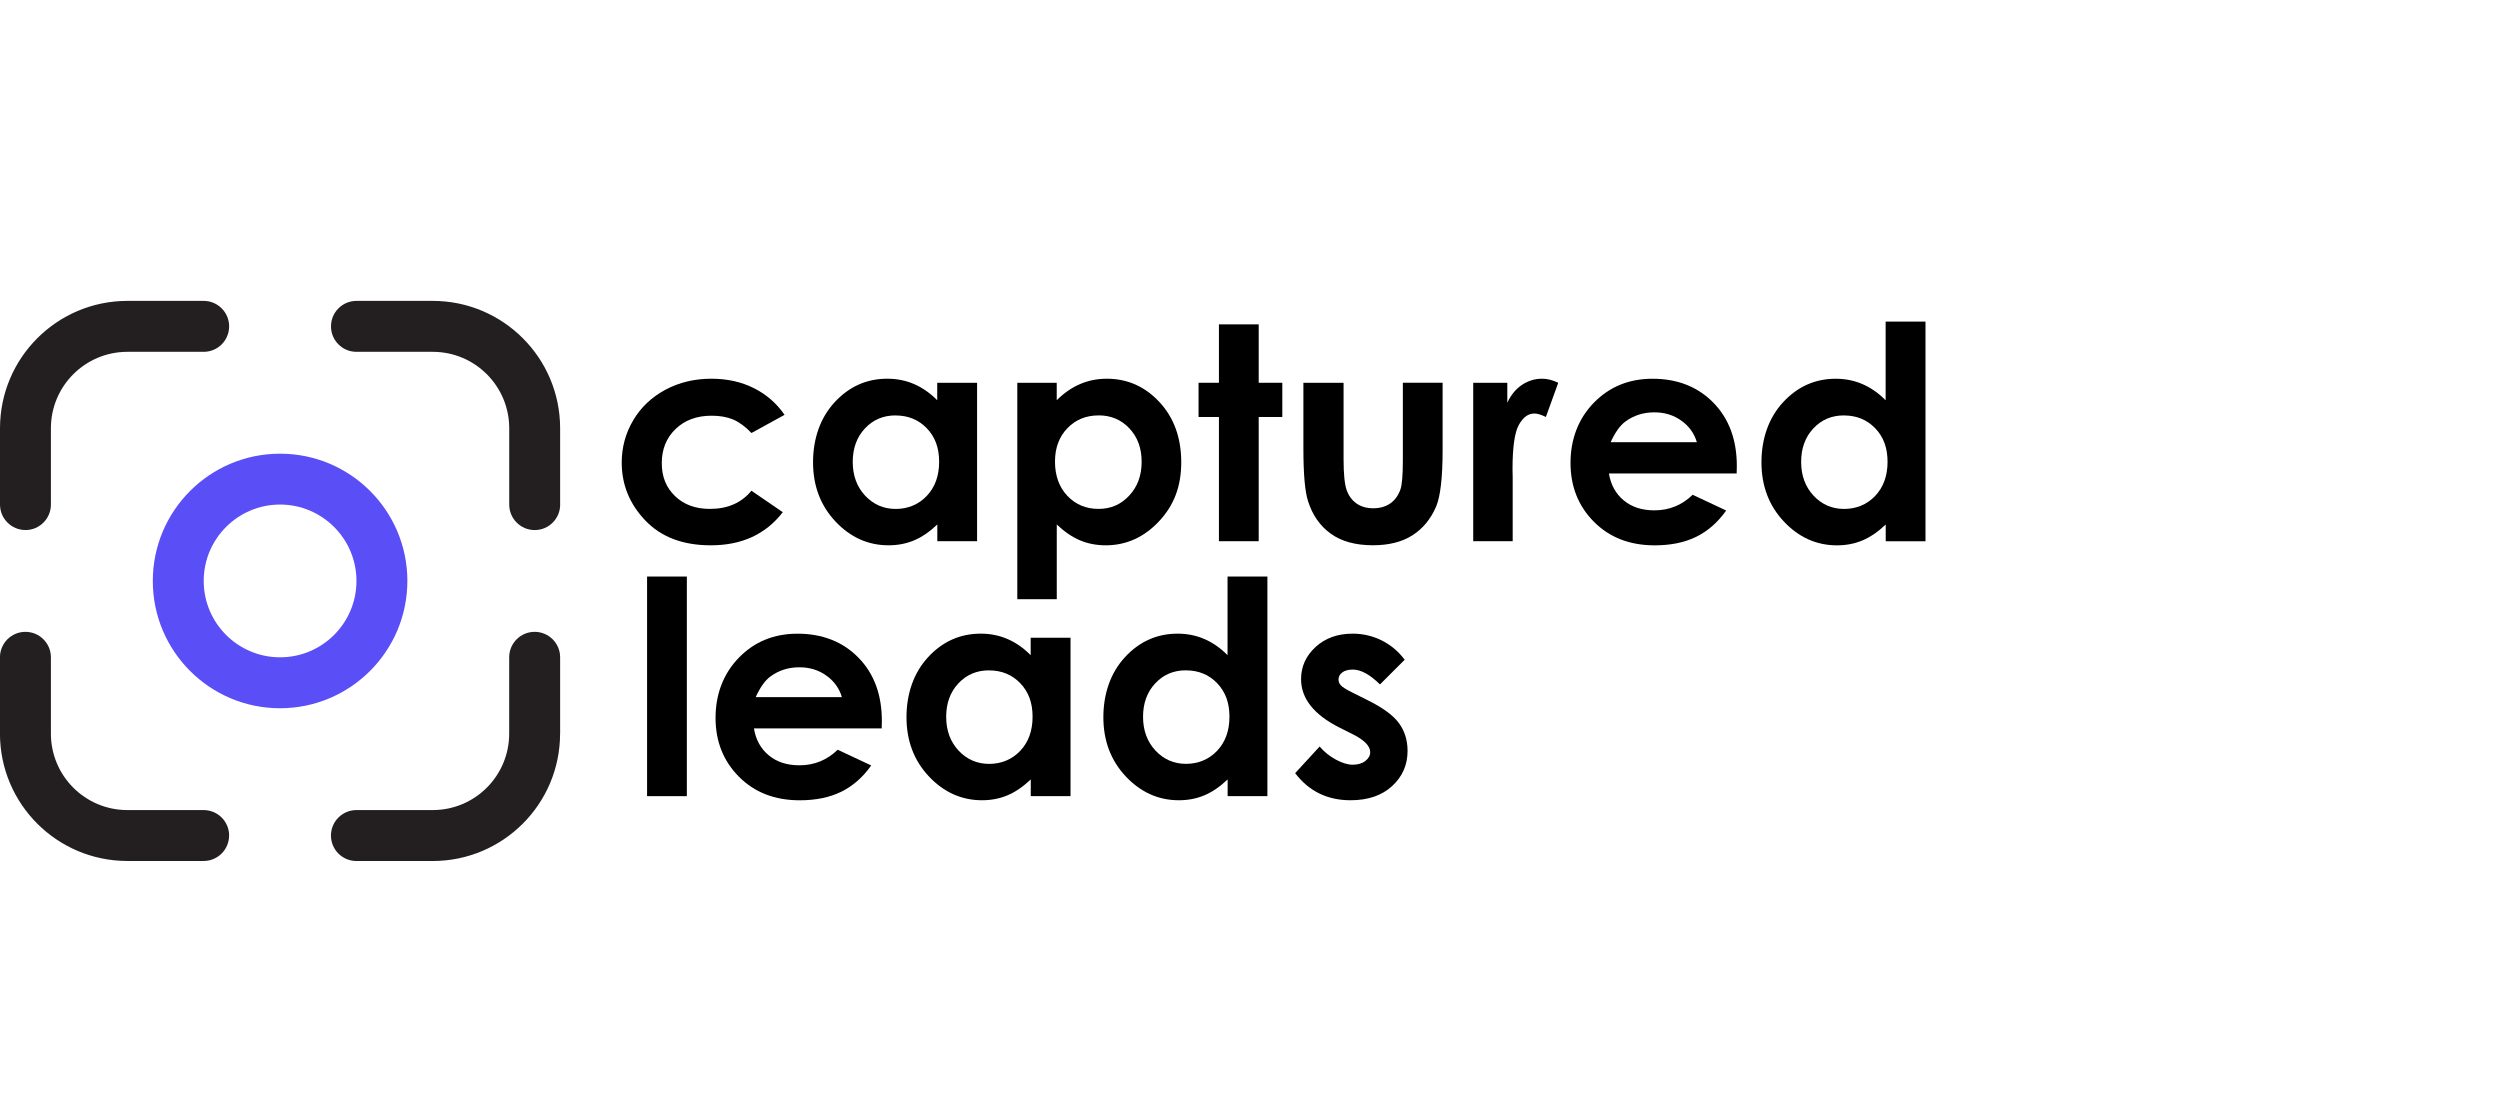
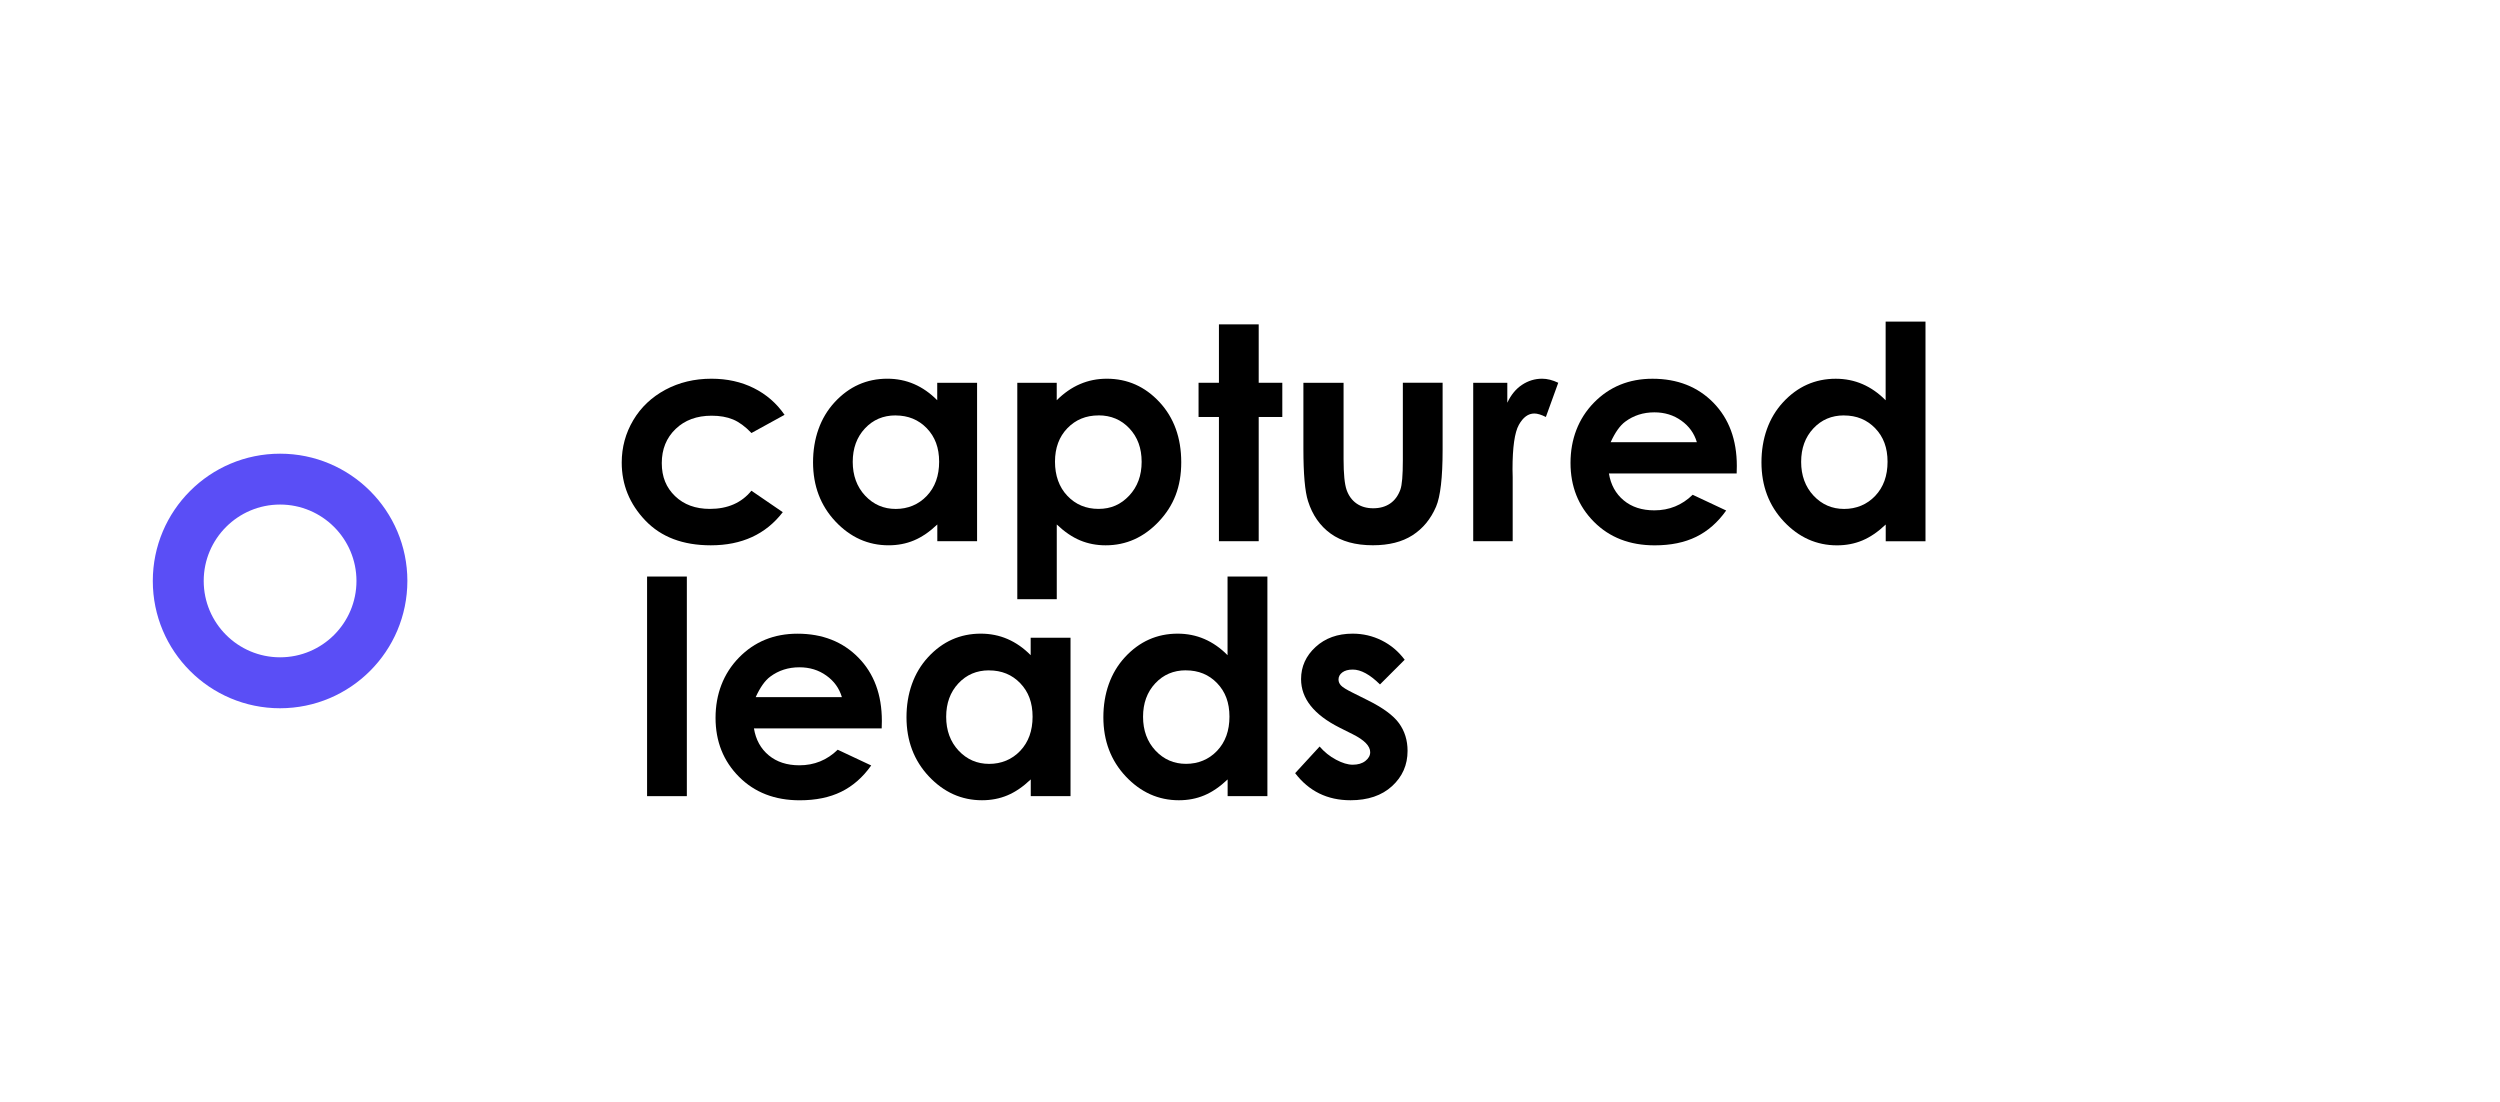
<svg xmlns="http://www.w3.org/2000/svg" id="Layer_1" viewBox="0 0 603.56 265.94">
  <defs>
    <style>.cls-1{fill:#5a4ef6;}.cls-2{fill:#231f20;}</style>
  </defs>
  <path d="m189.41,100.15l-7.99,4.39c-1.5-1.57-2.99-2.66-4.45-3.27-1.47-.61-3.19-.91-5.16-.91-3.59,0-6.49,1.07-8.71,3.21-2.22,2.14-3.33,4.88-3.33,8.23s1.07,5.91,3.2,7.97c2.14,2.06,4.94,3.09,8.41,3.09,4.29,0,7.64-1.46,10.03-4.39l7.57,5.18c-4.1,5.33-9.89,8-17.37,8-6.73,0-11.99-1.99-15.8-5.98-3.81-3.98-5.71-8.65-5.71-13.99,0-3.7.93-7.11,2.78-10.23,1.85-3.12,4.44-5.57,7.75-7.35,3.32-1.78,7.03-2.67,11.13-2.67,3.8,0,7.21.76,10.23,2.27s5.5,3.66,7.42,6.45Z" />
  <path d="m226.29,92.41h9.6v38.25h-9.6v-4.04c-1.87,1.78-3.75,3.06-5.64,3.85-1.88.79-3.93,1.18-6.13,1.18-4.94,0-9.21-1.92-12.82-5.75-3.6-3.83-5.41-8.6-5.41-14.29s1.74-10.75,5.23-14.52c3.49-3.77,7.72-5.66,12.71-5.66,2.29,0,4.45.43,6.46,1.3,2.01.87,3.87,2.17,5.58,3.9v-4.22Zm-10.09,7.88c-2.97,0-5.43,1.05-7.39,3.15-1.96,2.1-2.94,4.79-2.94,8.07s1,6.02,3,8.16c2,2.13,4.46,3.2,7.38,3.2s5.51-1.05,7.5-3.15c1.99-2.1,2.98-4.85,2.98-8.24s-.99-6.02-2.98-8.09c-1.99-2.06-4.5-3.09-7.53-3.09Z" />
  <path d="m255.12,92.41v4.22c1.73-1.73,3.61-3.04,5.62-3.9,2.02-.87,4.17-1.3,6.47-1.3,4.99,0,9.23,1.89,12.73,5.66,3.49,3.77,5.24,8.61,5.24,14.52s-1.8,10.46-5.41,14.29-7.89,5.75-12.83,5.75c-2.2,0-4.25-.39-6.15-1.18s-3.79-2.07-5.66-3.85v18.04h-9.53v-52.24h9.53Zm10.09,7.88c-3.02,0-5.53,1.03-7.52,3.09-1.99,2.06-2.99,4.76-2.99,8.09s1,6.15,2.99,8.24c1.99,2.1,4.5,3.15,7.52,3.15s5.4-1.07,7.4-3.2c2-2.13,3.01-4.85,3.01-8.16s-.98-5.97-2.95-8.07c-1.97-2.1-4.45-3.15-7.45-3.15Z" />
  <path d="m294.28,78.31h9.6v14.1h5.7v8.26h-5.7v29.99h-9.6v-29.99h-4.92v-8.26h4.92v-14.1Z" />
  <path d="m314.67,92.41h9.7v18.42c0,3.59.25,6.08.74,7.47.49,1.39,1.29,2.48,2.38,3.25,1.09.77,2.44,1.16,4.04,1.16s2.95-.38,4.07-1.14c1.12-.76,1.94-1.88,2.48-3.36.4-1.1.6-3.46.6-7.07v-18.74h9.6v16.21c0,6.68-.53,11.25-1.58,13.71-1.29,3-3.19,5.3-5.7,6.91s-5.7,2.41-9.56,2.41c-4.2,0-7.59-.94-10.18-2.81s-4.41-4.49-5.47-7.84c-.75-2.32-1.12-6.54-1.12-12.66v-15.93Z" />
  <path d="m355.67,92.41h8.23v4.82c.89-1.9,2.07-3.34,3.55-4.32s3.09-1.48,4.85-1.48c1.24,0,2.54.33,3.9.98l-2.99,8.26c-1.12-.56-2.05-.84-2.78-.84-1.48,0-2.72.91-3.74,2.74s-1.53,5.41-1.53,10.76l.04,1.86v15.47h-9.53v-38.25Z" />
  <path d="m419.26,114.31h-30.83c.45,2.72,1.63,4.88,3.57,6.49,1.93,1.61,4.4,2.41,7.4,2.41,3.59,0,6.67-1.25,9.25-3.76l8.09,3.8c-2.02,2.86-4.43,4.97-7.24,6.35s-6.15,2.06-10.02,2.06c-6,0-10.89-1.89-14.66-5.68s-5.66-8.53-5.66-14.22,1.88-10.68,5.64-14.54c3.76-3.85,8.48-5.78,14.15-5.78,6.02,0,10.92,1.93,14.7,5.78,3.77,3.86,5.66,8.95,5.66,15.28l-.04,1.83Zm-9.6-7.56c-.63-2.13-1.88-3.87-3.75-5.2-1.87-1.34-4.03-2-6.5-2-2.68,0-5.02.75-7.04,2.25-1.27.94-2.44,2.59-3.52,4.96h20.81Z" />
  <path d="m455.26,77.65h9.6v53.02h-9.6v-4.04c-1.87,1.78-3.75,3.06-5.64,3.85-1.88.79-3.93,1.18-6.13,1.18-4.94,0-9.21-1.92-12.82-5.75-3.6-3.83-5.41-8.6-5.41-14.29s1.74-10.75,5.23-14.52c3.49-3.77,7.72-5.66,12.71-5.66,2.29,0,4.45.43,6.46,1.3,2.01.87,3.88,2.17,5.58,3.9v-18.98Zm-10.09,22.64c-2.97,0-5.43,1.05-7.39,3.15-1.96,2.1-2.94,4.79-2.94,8.07s1,6.02,3,8.16c2,2.13,4.46,3.2,7.38,3.2s5.51-1.05,7.5-3.15c1.99-2.1,2.98-4.85,2.98-8.24s-.99-6.02-2.98-8.09c-1.99-2.06-4.5-3.09-7.53-3.09Z" />
  <g id="Layer_2">
-     <path class="cls-2" d="m6.15,127.96c-3.39,0-6.15-2.75-6.15-6.15v-18.44c.02-16.97,13.77-30.71,30.73-30.73h18.44c3.39,0,6.15,2.75,6.15,6.15s-2.75,6.15-6.15,6.15h-18.44c-10.18.01-18.43,8.26-18.44,18.44v18.44c0,3.39-2.75,6.15-6.15,6.15Zm129.08-6.15v-18.44c-.02-16.97-13.77-30.71-30.73-30.73h-18.44c-3.39,0-6.15,2.75-6.15,6.15s2.75,6.15,6.15,6.15h18.44c10.18.01,18.43,8.26,18.44,18.44v18.44c0,3.39,2.75,6.15,6.15,6.15s6.15-2.75,6.15-6.15Zm0,55.32v-18.44c0-3.39-2.75-6.15-6.15-6.15s-6.15,2.75-6.15,6.15v18.44c-.01,10.18-8.26,18.43-18.44,18.44h-18.44c-3.39,0-6.15,2.75-6.15,6.15s2.75,6.15,6.15,6.15h18.44c16.97-.02,30.71-13.77,30.73-30.73Zm-79.91,24.59c0-3.39-2.75-6.15-6.15-6.15h-18.44c-10.18-.01-18.43-8.26-18.44-18.44v-18.44c0-3.39-2.75-6.15-6.15-6.15s-6.15,2.75-6.15,6.15v18.44c.02,16.97,13.77,30.71,30.73,30.73h18.44c3.39,0,6.15-2.75,6.15-6.15Z" />
    <path class="cls-1" d="m67.62,170.99c-16.97,0-30.73-13.76-30.73-30.73s13.76-30.73,30.73-30.73,30.73,13.76,30.73,30.73c-.02,16.97-13.77,30.71-30.73,30.73Zm0-49.18c-10.18,0-18.44,8.26-18.44,18.44s8.26,18.44,18.44,18.44,18.44-8.26,18.44-18.44c-.01-10.18-8.26-18.43-18.44-18.44Z" />
  </g>
  <path d="m156.22,139.19h9.6v53.02h-9.6v-53.02Z" />
  <path d="m212.85,175.86h-30.83c.45,2.72,1.63,4.88,3.57,6.49s4.4,2.41,7.4,2.41c3.59,0,6.67-1.25,9.25-3.76l8.09,3.8c-2.02,2.86-4.43,4.97-7.24,6.35s-6.15,2.06-10.02,2.06c-6,0-10.89-1.89-14.66-5.68s-5.66-8.53-5.66-14.22,1.88-10.68,5.64-14.54,8.48-5.78,14.15-5.78c6.02,0,10.92,1.93,14.7,5.78s5.66,8.95,5.66,15.28l-.04,1.83Zm-9.6-7.56c-.63-2.13-1.88-3.87-3.75-5.2-1.87-1.34-4.03-2-6.5-2-2.68,0-5.02.75-7.04,2.25-1.27.94-2.44,2.59-3.52,4.96h20.81Z" />
  <path d="m248.85,153.96h9.6v38.25h-9.6v-4.04c-1.87,1.78-3.75,3.06-5.64,3.85-1.88.79-3.93,1.18-6.13,1.18-4.94,0-9.21-1.92-12.82-5.75-3.6-3.83-5.41-8.6-5.41-14.29s1.74-10.75,5.23-14.52,7.72-5.66,12.71-5.66c2.29,0,4.45.43,6.46,1.3,2.01.87,3.88,2.17,5.58,3.9v-4.22Zm-10.09,7.88c-2.97,0-5.43,1.05-7.39,3.15s-2.94,4.79-2.94,8.07,1,6.02,3,8.16c2,2.13,4.46,3.2,7.38,3.2s5.51-1.05,7.5-3.15,2.98-4.85,2.98-8.24-.99-6.02-2.98-8.09-4.5-3.09-7.53-3.09Z" />
  <path d="m296.38,139.19h9.6v53.02h-9.6v-4.04c-1.87,1.78-3.75,3.06-5.64,3.85-1.88.79-3.93,1.18-6.13,1.18-4.94,0-9.21-1.92-12.82-5.75-3.6-3.83-5.41-8.6-5.41-14.29s1.74-10.75,5.23-14.52,7.72-5.66,12.71-5.66c2.29,0,4.45.43,6.46,1.3,2.01.87,3.88,2.17,5.58,3.9v-18.98Zm-10.09,22.64c-2.97,0-5.43,1.05-7.39,3.15s-2.94,4.79-2.94,8.07,1,6.02,3,8.16c2,2.13,4.46,3.2,7.38,3.2s5.51-1.05,7.5-3.15,2.98-4.85,2.98-8.24-.99-6.02-2.98-8.09-4.5-3.09-7.53-3.09Z" />
  <path d="m339.1,159.3l-5.94,5.94c-2.41-2.39-4.61-3.59-6.57-3.59-1.08,0-1.92.23-2.53.69s-.91,1.03-.91,1.71c0,.52.19.99.58,1.42s1.34,1.03,2.87,1.78l3.52,1.76c3.7,1.83,6.25,3.69,7.63,5.59s2.07,4.12,2.07,6.68c0,3.4-1.25,6.23-3.74,8.51s-5.84,3.41-10.04,3.41c-5.58,0-10.03-2.18-13.36-6.54l5.91-6.43c1.12,1.31,2.44,2.37,3.96,3.18s2.85,1.21,4.03,1.21c1.27,0,2.29-.3,3.06-.91s1.16-1.31,1.16-2.11c0-1.48-1.39-2.92-4.18-4.32l-3.23-1.62c-6.19-3.12-9.28-7.02-9.28-11.71,0-3.02,1.17-5.61,3.5-7.75s5.31-3.22,8.95-3.22c2.48,0,4.82.54,7.01,1.63s4.05,2.65,5.57,4.69Z" />
</svg>